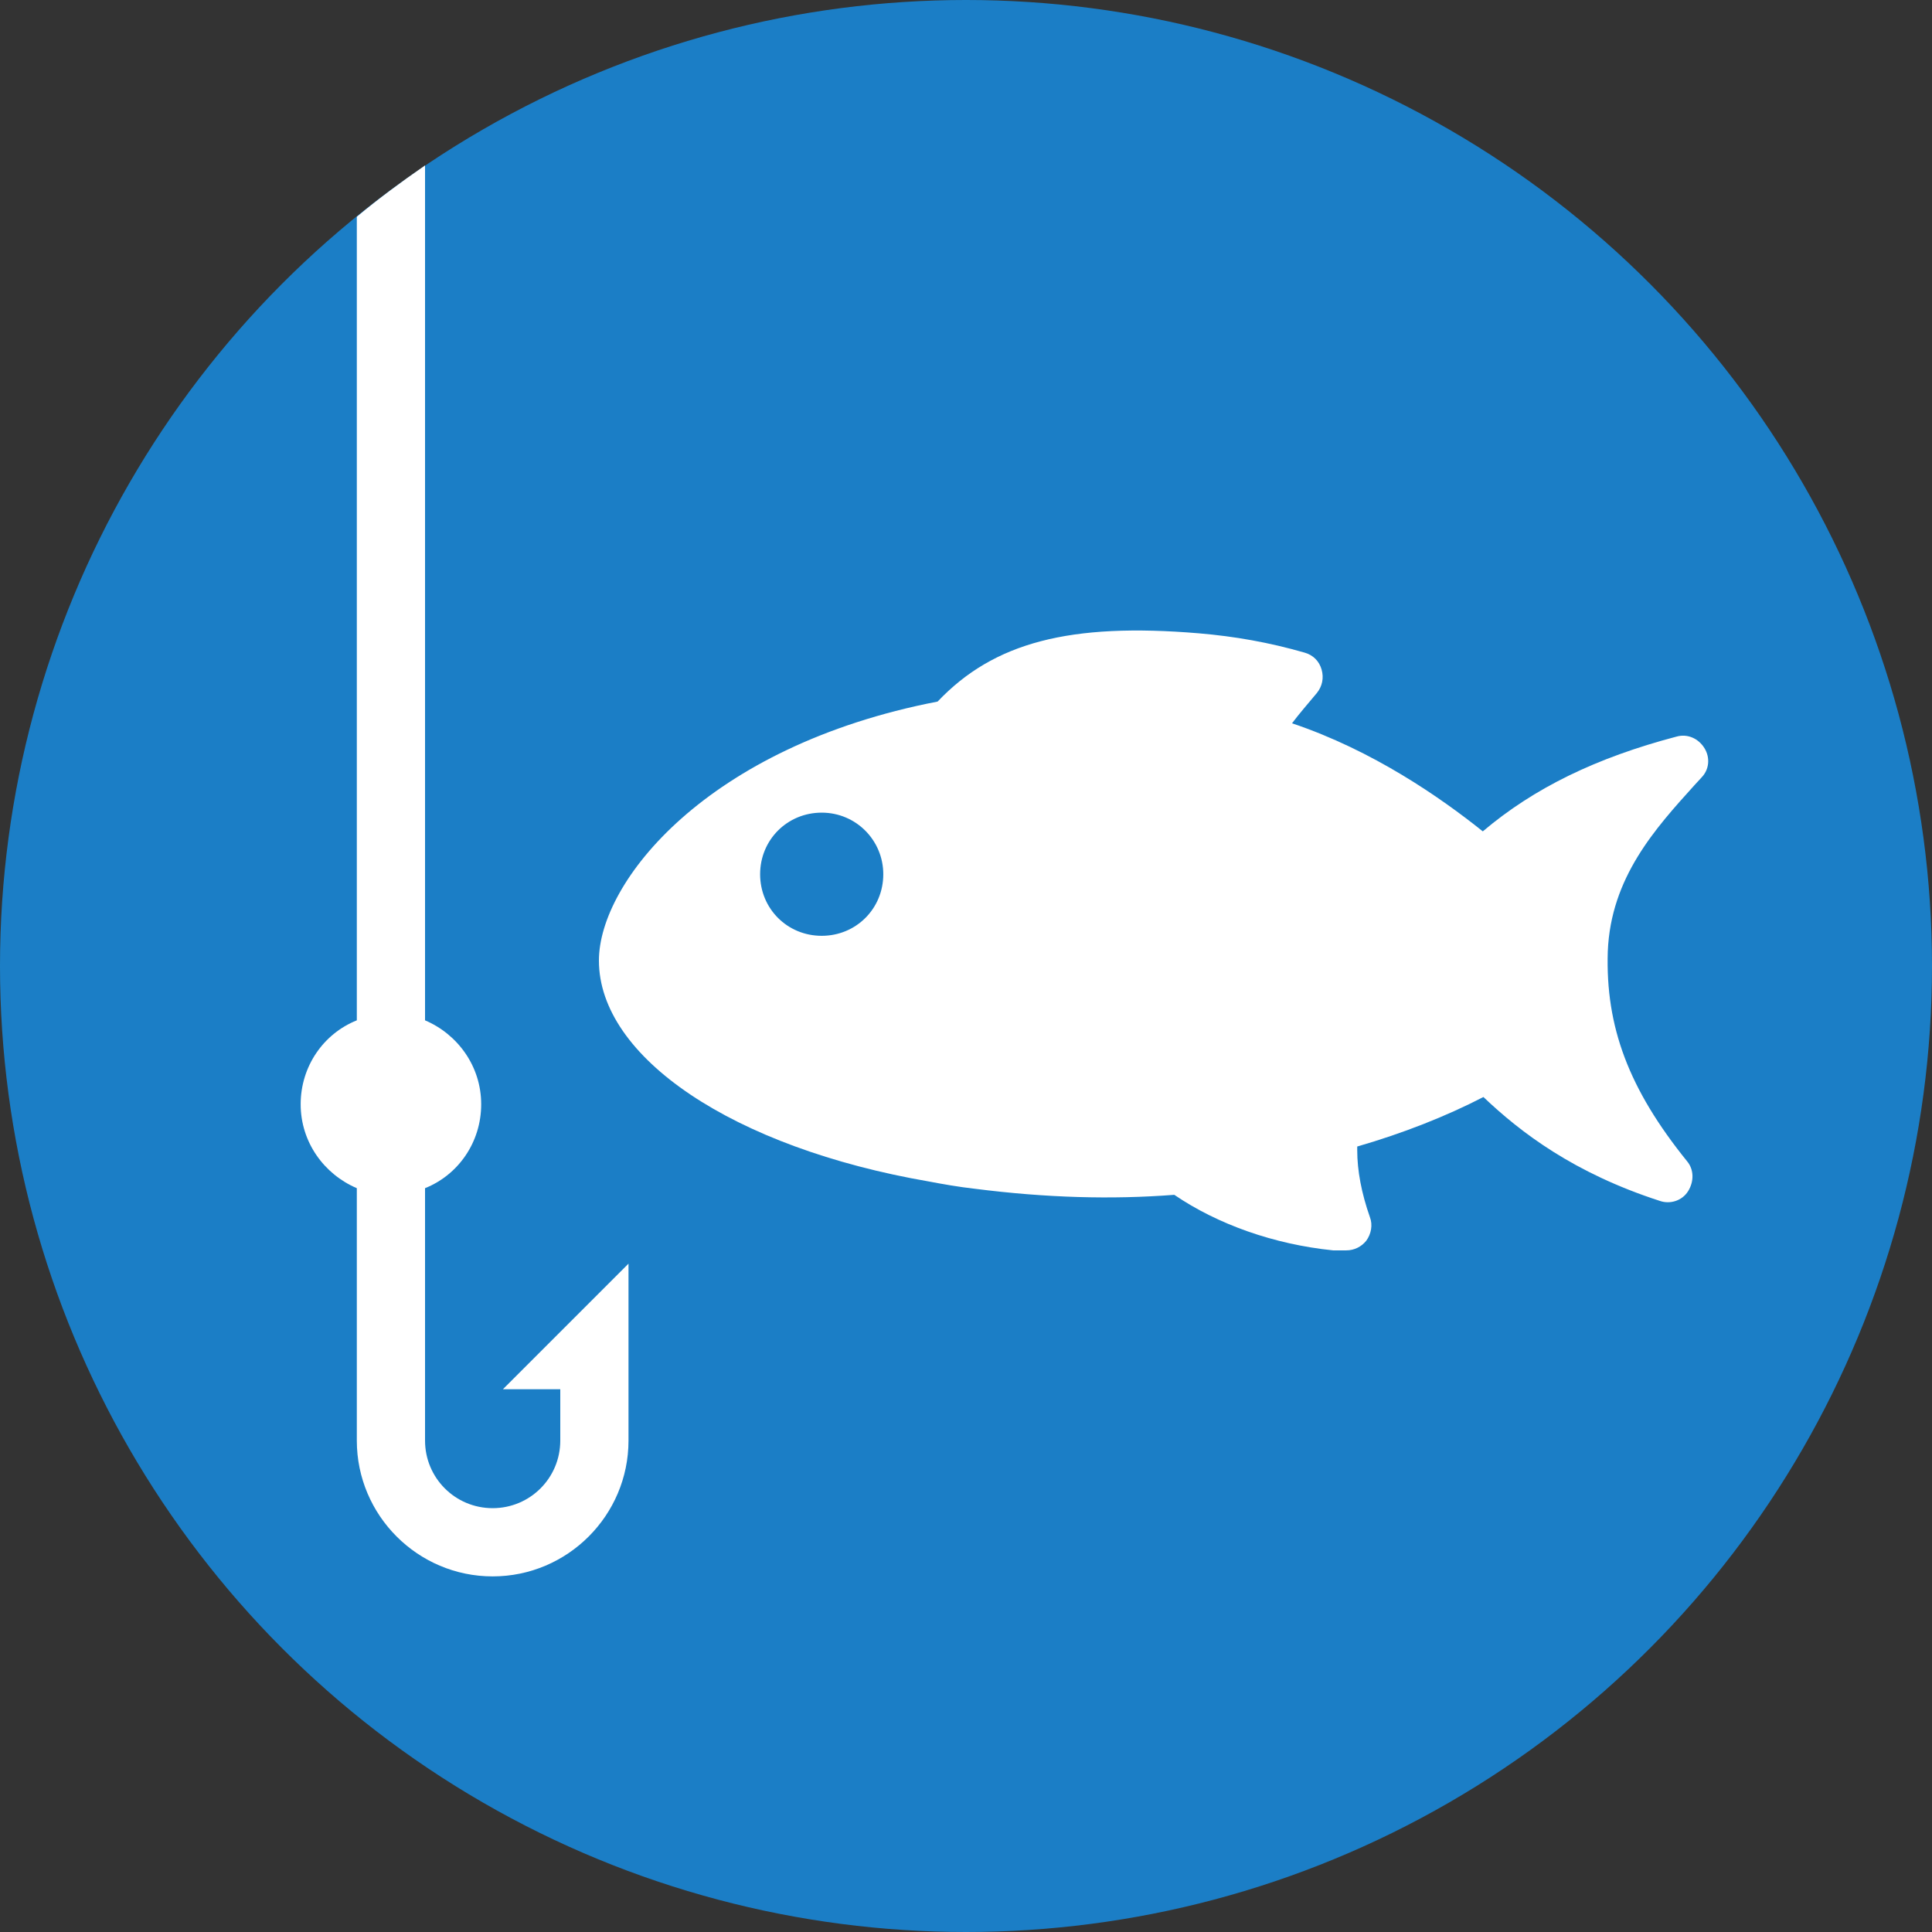
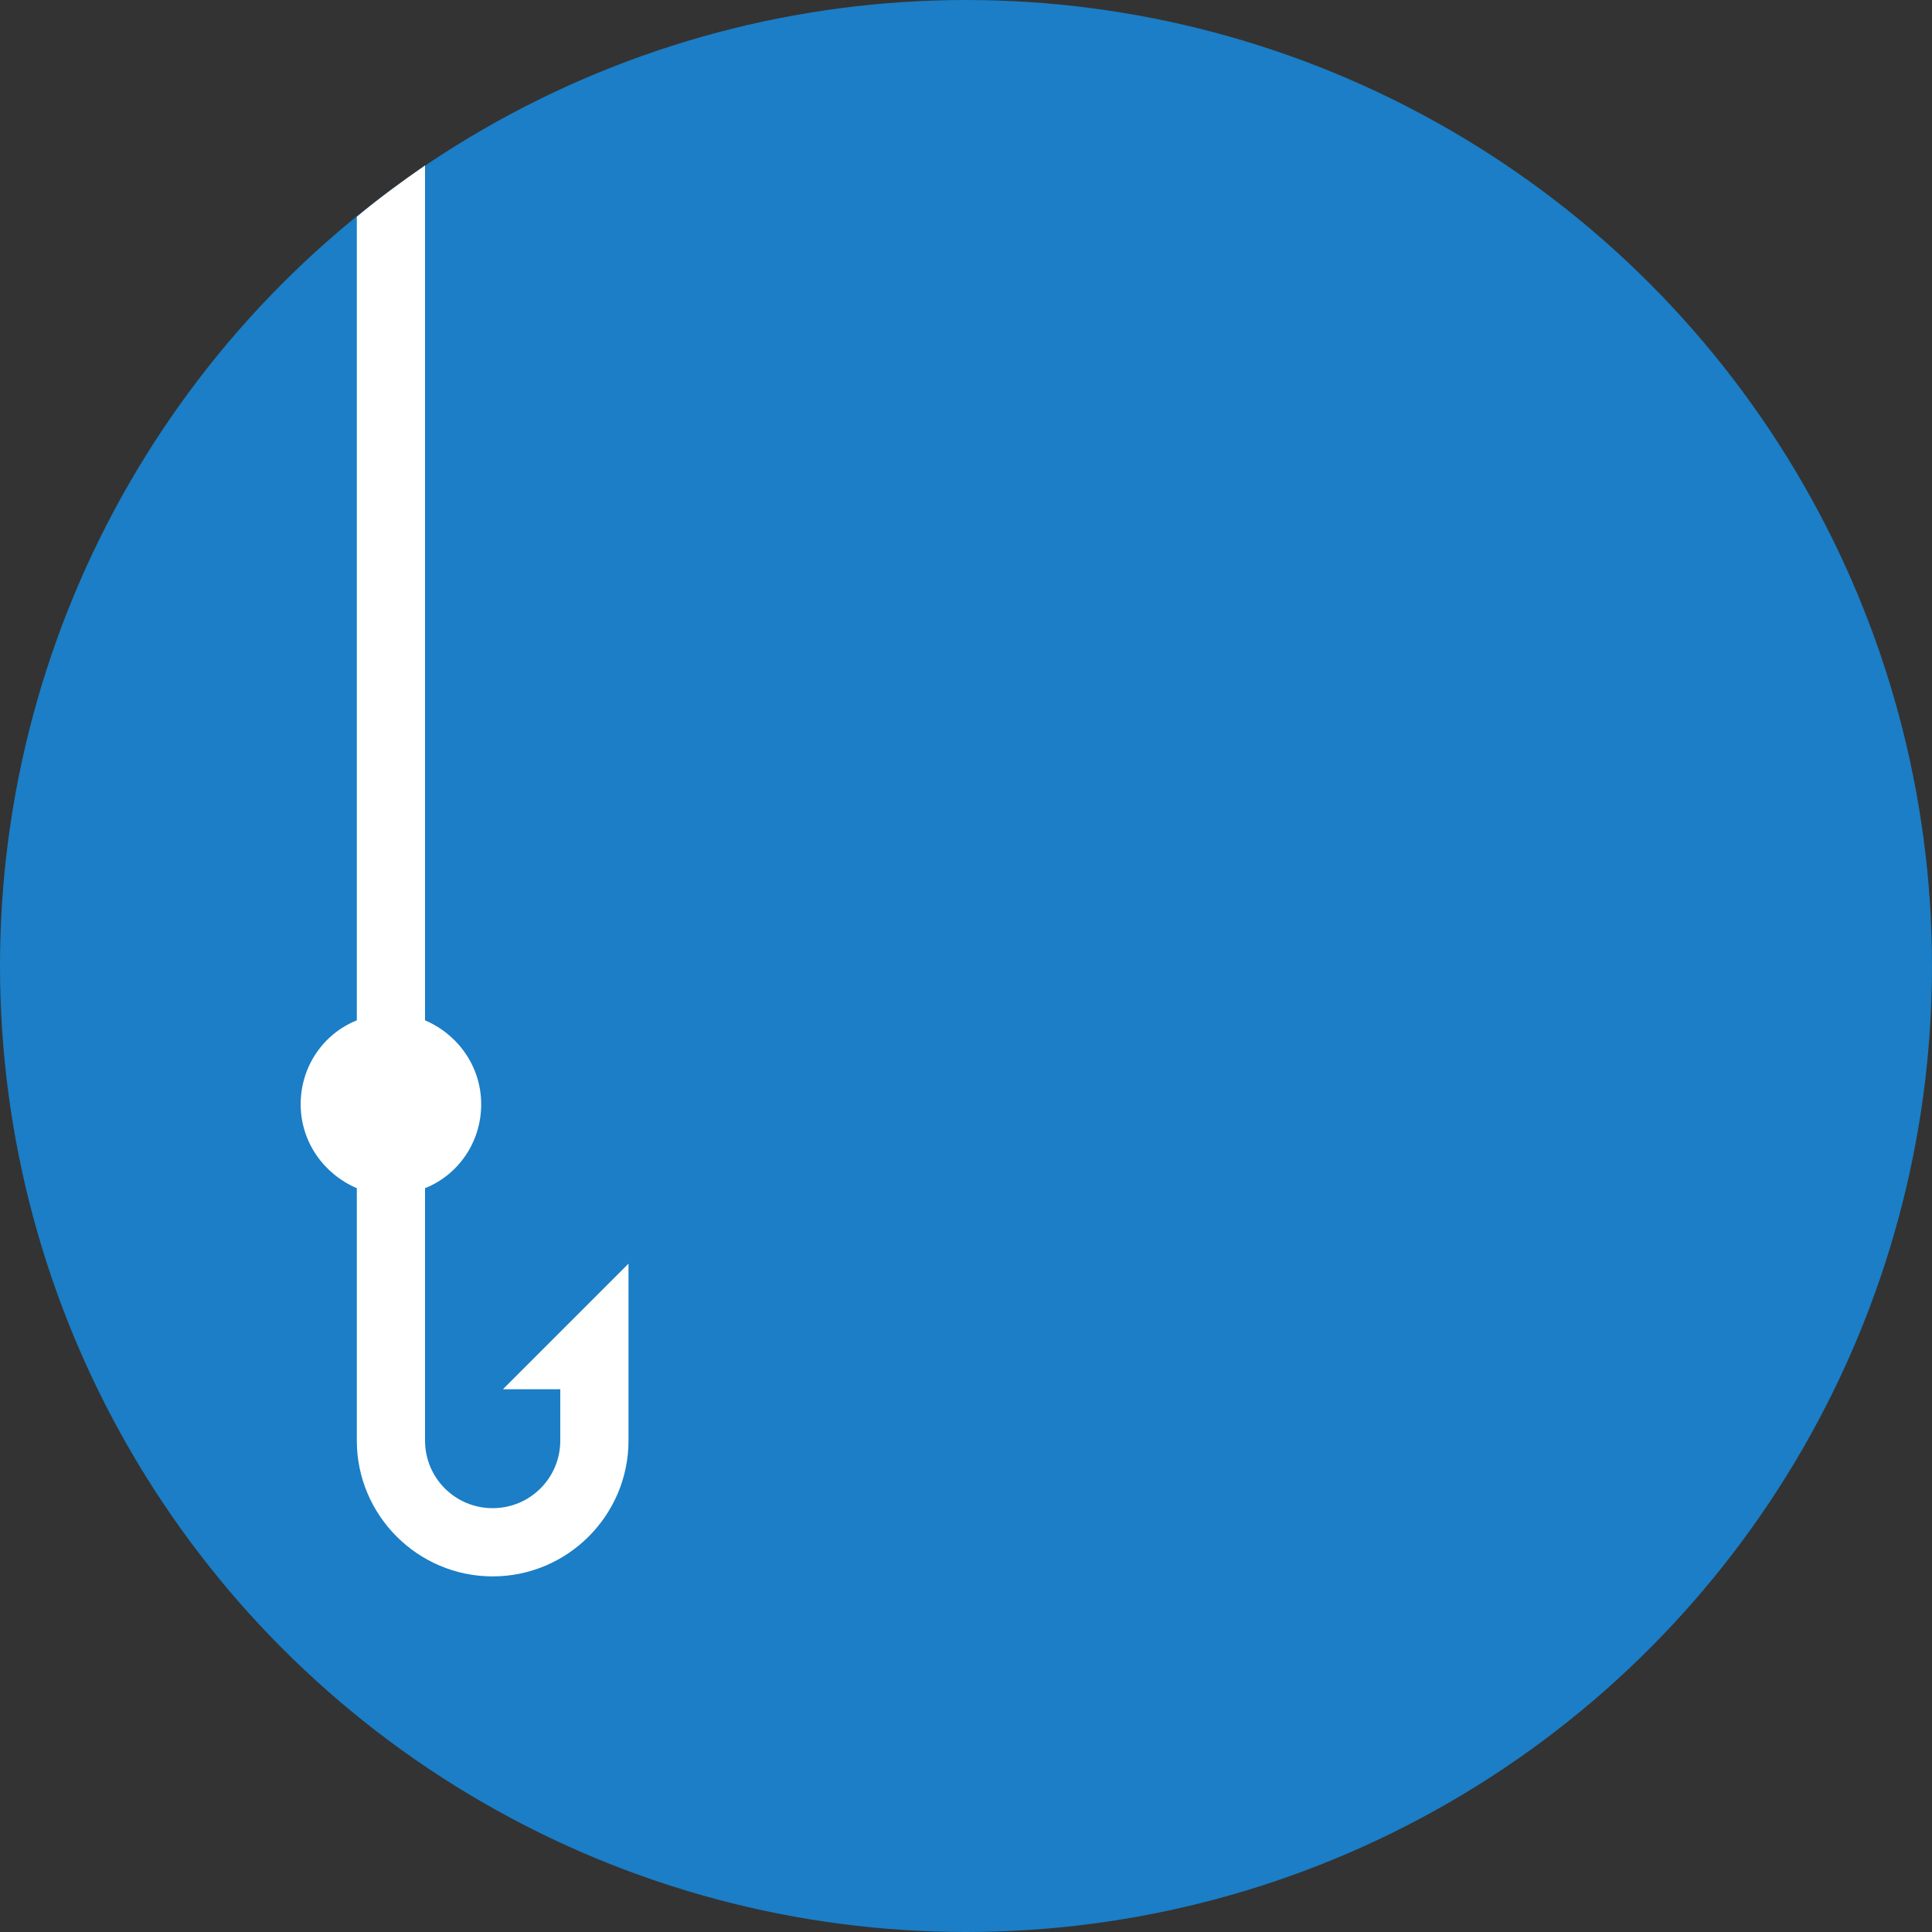
<svg xmlns="http://www.w3.org/2000/svg" id="Vrstva_1" viewBox="0 0 32 32">
  <rect x="0" y="0" width="32" height="32" fill="#333333" stroke="none" />
  <circle cx="16" cy="16" r="16" fill="#1b7ec6" />
-   <path d="m28.19,12.87l-.12.13c-.65.72-1.39,1.53-1.44,2.76-.04,1.25.35,2.28,1.31,3.47.12.14.12.34.02.5s-.3.22-.47.16c-1.42-.46-2.3-1.13-2.92-1.72-.62.32-1.33.6-2.09.82,0,.03,0,.05,0,.06,0,.34.07.71.21,1.11.05.13.02.28-.06.39-.08.1-.2.16-.33.16-.01,0-.02,0-.03,0-.1,0-.14,0-.19,0-.98-.1-1.91-.43-2.63-.92-1.04.08-2.12.05-3.3-.1-.27-.03-.55-.08-.76-.12-3.25-.56-5.47-2.06-5.47-3.66,0-1.3,1.78-3.55,5.61-4.29.93-.98,2.19-1.31,4.33-1.13.59.05,1.16.15,1.75.32.14.04.24.14.28.28s.01.28-.08.39c-.15.18-.29.34-.41.5,1.34.45,2.46,1.23,3.16,1.79.85-.72,1.88-1.22,3.21-1.57.18-.05.36.03.46.19.1.16.08.36-.05.49Zm-13.56,1.61c0-.56-.45-1.02-1.02-1.02s-1.02.45-1.02,1.02.45,1.02,1.02,1.02,1.02-.45,1.02-1.02Z" fill="#fff" />
  <path d="m5.91,3.59v13.31c-.55.22-.93.76-.93,1.39s.39,1.16.93,1.39v4.18c0,1.24,1.01,2.25,2.25,2.25s2.25-1.01,2.25-2.25v-2.93l-2.08,2.08h.95v.85c0,.62-.5,1.12-1.12,1.12s-1.12-.5-1.12-1.12v-4.18c.55-.22.93-.76.93-1.39s-.39-1.16-.93-1.39V2.74c-.39.27-.77.55-1.13.85Z" fill="#fff" />
</svg>